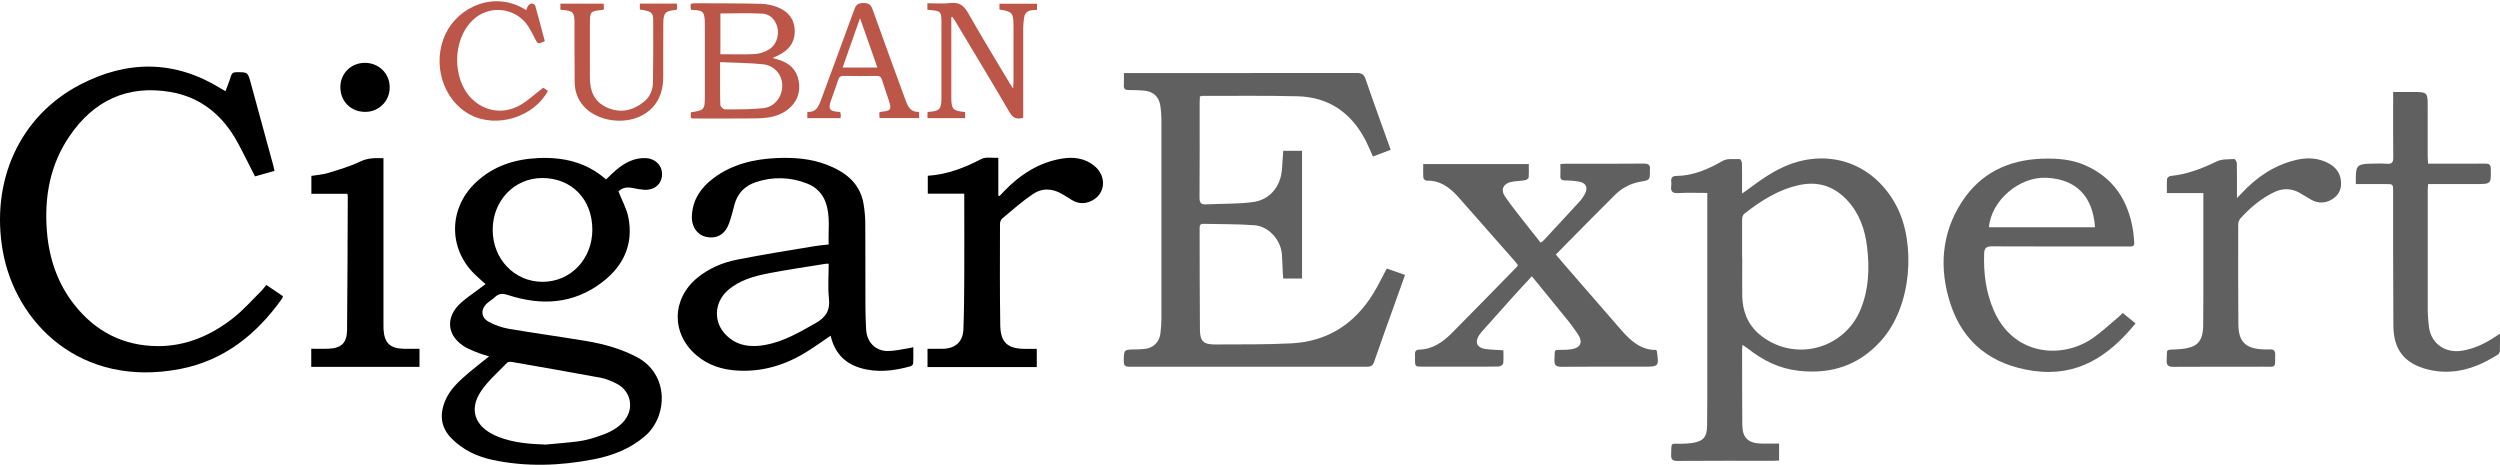
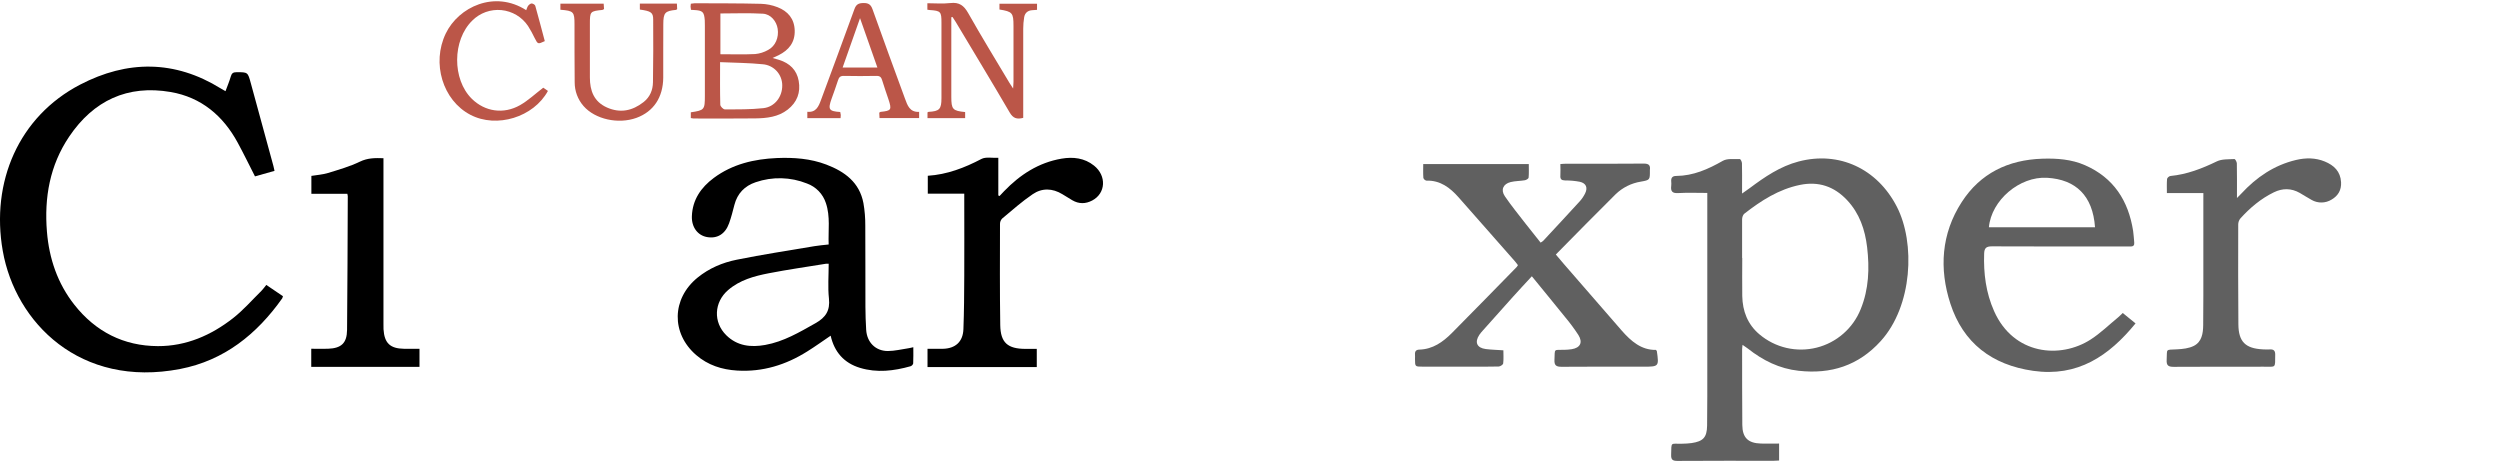
<svg xmlns="http://www.w3.org/2000/svg" width="156" height="29" viewBox="0 0 156 29" fill="none">
-   <path d="M70.131 4.561H70.587C75.274 4.561 79.961 4.559 84.648 4.554C84.958 4.554 85.107 4.63 85.213 4.94C85.713 6.4 86.247 7.85 86.779 9.348L85.67 9.765C85.518 9.428 85.385 9.1 85.225 8.786C84.335 7.051 82.934 6.056 80.963 6.007C78.992 5.959 77.011 5.988 75.035 5.984C74.981 5.99 74.927 6 74.875 6.014C74.869 6.14 74.858 6.262 74.858 6.385C74.858 8.368 74.865 10.352 74.85 12.335C74.85 12.675 74.956 12.772 75.281 12.753C76.254 12.7 77.236 12.739 78.197 12.607C79.254 12.463 79.921 11.617 79.995 10.557C80.02 10.182 80.047 9.808 80.075 9.411H81.247V17.38H80.075C80.066 17.283 80.053 17.173 80.048 17.065C80.028 16.665 80.021 16.265 79.991 15.865C79.922 14.978 79.17 14.122 78.286 14.055C77.224 13.974 76.153 13.995 75.087 13.967C74.898 13.962 74.856 14.062 74.857 14.224C74.862 16.345 74.857 18.467 74.876 20.588C74.884 21.302 75.107 21.498 75.834 21.494C77.42 21.486 79.006 21.504 80.585 21.425C82.854 21.308 84.554 20.195 85.722 18.265C86.011 17.787 86.254 17.28 86.534 16.757L87.675 17.155C87.443 17.804 87.219 18.425 86.998 19.047C86.578 20.219 86.154 21.392 85.747 22.573C85.665 22.808 85.54 22.886 85.297 22.886C80.357 22.88 75.418 22.88 70.478 22.886C70.215 22.886 70.12 22.809 70.124 22.533C70.134 21.811 70.121 21.812 70.858 21.804C71.03 21.804 71.203 21.791 71.374 21.779C71.932 21.741 72.34 21.372 72.409 20.813C72.449 20.507 72.47 20.198 72.473 19.889C72.477 15.751 72.477 11.613 72.473 7.474C72.47 7.2 72.451 6.926 72.414 6.654C72.335 6.037 71.969 5.694 71.348 5.651C71.039 5.629 70.727 5.614 70.419 5.618C70.192 5.618 70.114 5.529 70.128 5.309C70.143 5.089 70.131 4.849 70.131 4.561Z" fill="#606060" />
-   <path d="M30.521 22.237C30.298 22.168 30.132 22.128 29.974 22.068C29.683 21.966 29.398 21.846 29.121 21.709C27.88 21.04 27.731 19.805 28.783 18.876C29.116 18.581 29.491 18.331 29.848 18.061C29.992 17.952 30.138 17.846 30.299 17.727C30.048 17.502 29.812 17.305 29.595 17.089C27.94 15.442 28.009 12.934 29.729 11.349C30.826 10.339 32.138 9.93 33.591 9.863C35.158 9.794 36.602 10.124 37.816 11.197C38.044 10.983 38.242 10.777 38.461 10.595C38.983 10.159 39.564 9.844 40.267 9.865C40.878 9.883 41.32 10.319 41.312 10.873C41.303 11.468 40.872 11.864 40.223 11.844C39.972 11.824 39.723 11.786 39.478 11.73C39.069 11.657 38.845 11.716 38.591 11.941C38.81 12.502 39.104 13.021 39.212 13.577C39.539 15.254 38.897 16.603 37.576 17.611C35.783 18.98 33.783 19.09 31.699 18.41C31.36 18.299 31.123 18.308 30.872 18.548C30.734 18.683 30.559 18.781 30.412 18.909C29.984 19.28 29.993 19.805 30.49 20.076C30.881 20.29 31.304 20.439 31.743 20.516C33.359 20.792 34.985 21.012 36.601 21.284C37.689 21.466 38.747 21.763 39.732 22.279C41.787 23.357 41.663 26.004 40.241 27.219C39.314 28.012 38.224 28.432 37.052 28.66C34.949 29.069 32.836 29.146 30.73 28.696C29.775 28.489 28.908 28.087 28.2 27.382C27.524 26.71 27.417 25.939 27.749 25.079C28.049 24.299 28.656 23.768 29.266 23.246C29.658 22.912 30.072 22.599 30.521 22.237ZM34.045 27.742C34.74 27.673 35.438 27.625 36.129 27.535C36.502 27.476 36.87 27.385 37.227 27.263C37.82 27.076 38.393 26.84 38.84 26.384C39.617 25.595 39.427 24.404 38.439 23.921C38.142 23.777 37.829 23.637 37.508 23.576C35.651 23.231 33.789 22.908 31.928 22.584C31.837 22.568 31.697 22.579 31.642 22.636C31.076 23.23 30.427 23.775 29.987 24.454C29.265 25.57 29.642 26.579 30.849 27.152C30.941 27.196 31.037 27.235 31.133 27.272C32.072 27.636 33.05 27.704 34.045 27.742ZM33.858 17.585C35.611 17.585 36.962 16.162 36.962 14.331C36.962 12.429 35.665 11.101 33.826 11.109C32.085 11.117 30.744 12.523 30.744 14.343C30.744 16.163 32.102 17.587 33.858 17.585Z" fill="black" />
  <path d="M108.735 21.518C108.722 21.652 108.708 21.725 108.708 21.802C108.708 23.373 108.708 24.944 108.72 26.515C108.727 27.315 109.08 27.655 109.888 27.678C110.255 27.688 110.622 27.678 111.016 27.678V28.737C110.901 28.743 110.79 28.753 110.679 28.753C108.678 28.753 106.678 28.747 104.678 28.761C104.384 28.761 104.27 28.696 104.279 28.384C104.303 27.529 104.219 27.711 104.975 27.687C105.17 27.686 105.364 27.672 105.557 27.647C106.28 27.54 106.512 27.293 106.523 26.562C106.539 25.358 106.534 24.153 106.535 22.949C106.535 19.463 106.535 15.977 106.535 12.491V12.039C105.902 12.039 105.308 12.014 104.716 12.048C104.347 12.07 104.242 11.932 104.284 11.599C104.294 11.508 104.294 11.415 104.284 11.323C104.264 11.094 104.362 10.979 104.595 10.979C105.665 10.971 106.591 10.556 107.503 10.036C107.789 9.874 108.209 9.937 108.568 9.925C108.61 9.925 108.696 10.092 108.698 10.184C108.711 10.677 108.705 11.17 108.705 11.663V12.077C108.906 11.934 109.044 11.842 109.176 11.743C110.117 11.041 111.081 10.379 112.239 10.076C114.753 9.416 117.141 10.518 118.365 12.903C119.527 15.164 119.345 19.092 117.356 21.285C115.966 22.817 114.253 23.359 112.239 23.137C111.036 23.006 110.003 22.491 109.066 21.75C108.974 21.68 108.874 21.615 108.735 21.518ZM108.707 16.097H108.717C108.717 16.887 108.705 17.678 108.717 18.468C108.736 19.414 109.048 20.24 109.792 20.866C110.278 21.276 110.854 21.565 111.474 21.709C112.093 21.853 112.738 21.847 113.356 21.693C113.973 21.539 114.544 21.24 115.023 20.821C115.502 20.402 115.875 19.876 116.11 19.285C116.616 18.043 116.662 16.743 116.509 15.434C116.38 14.335 116.035 13.314 115.254 12.484C114.451 11.632 113.482 11.302 112.325 11.537C110.994 11.808 109.892 12.52 108.845 13.335C108.758 13.404 108.707 13.568 108.707 13.69C108.701 14.493 108.707 15.294 108.707 16.097Z" fill="#606060" />
-   <path d="M14.071 5.69C14.188 5.371 14.313 5.078 14.401 4.774C14.458 4.574 14.547 4.504 14.76 4.505C15.465 4.505 15.463 4.498 15.652 5.195C16.121 6.915 16.591 8.636 17.061 10.357C17.085 10.445 17.102 10.535 17.13 10.662L15.911 11.006C15.545 10.289 15.206 9.59 14.836 8.908C13.924 7.223 12.56 6.072 10.653 5.742C7.957 5.277 5.837 6.274 4.319 8.521C3.107 10.315 2.755 12.333 2.929 14.458C3.067 16.139 3.591 17.688 4.644 19.021C5.967 20.696 7.714 21.59 9.853 21.598C11.616 21.604 13.172 20.924 14.539 19.856C15.184 19.352 15.731 18.721 16.318 18.143C16.423 18.027 16.523 17.905 16.617 17.779L17.657 18.484C17.648 18.529 17.633 18.573 17.613 18.614C16.025 20.857 13.988 22.493 11.243 23.024C5.002 24.229 0.959 20.127 0.173 15.658C-0.586 11.355 1.172 7.272 5.001 5.28C7.939 3.752 10.898 3.737 13.775 5.519C13.864 5.572 13.949 5.62 14.071 5.69Z" fill="black" />
+   <path d="M14.071 5.69C14.188 5.371 14.313 5.078 14.401 4.774C14.458 4.574 14.547 4.504 14.76 4.505C15.465 4.505 15.463 4.498 15.652 5.195C16.121 6.915 16.591 8.636 17.061 10.357C17.085 10.445 17.102 10.535 17.13 10.662L15.911 11.006C15.545 10.289 15.206 9.59 14.836 8.908C13.924 7.223 12.56 6.072 10.653 5.742C7.957 5.277 5.837 6.274 4.319 8.521C3.107 10.315 2.755 12.333 2.929 14.458C3.067 16.139 3.591 17.688 4.644 19.021C5.967 20.696 7.714 21.59 9.853 21.598C11.616 21.604 13.172 20.924 14.539 19.856C15.184 19.352 15.731 18.721 16.318 18.143C16.423 18.027 16.523 17.905 16.617 17.779L17.657 18.484C17.648 18.529 17.633 18.573 17.613 18.614C16.025 20.857 13.988 22.493 11.243 23.024C5.002 24.229 0.959 20.127 0.173 15.658C-0.586 11.355 1.172 7.272 5.001 5.28C7.939 3.752 10.898 3.737 13.775 5.519C13.864 5.572 13.949 5.62 14.071 5.69" fill="black" />
  <path d="M56.991 21.666C56.991 22.027 56.999 22.356 56.983 22.682C56.971 22.721 56.95 22.758 56.921 22.788C56.892 22.817 56.857 22.84 56.818 22.854C55.776 23.148 54.723 23.275 53.665 22.955C52.667 22.653 52.065 21.968 51.833 20.947C51.338 21.281 50.867 21.623 50.371 21.931C49.039 22.769 47.59 23.22 45.998 23.123C45.047 23.066 44.175 22.788 43.44 22.154C41.872 20.8 41.913 18.64 43.525 17.326C44.246 16.739 45.084 16.384 45.973 16.206C47.577 15.883 49.197 15.635 50.813 15.362C51.093 15.314 51.379 15.293 51.709 15.256C51.673 14.385 51.823 13.517 51.535 12.67C51.444 12.39 51.291 12.135 51.086 11.923C50.881 11.712 50.631 11.55 50.354 11.45C49.332 11.041 48.197 11.013 47.155 11.37C46.47 11.6 46.013 12.068 45.827 12.784C45.727 13.171 45.629 13.56 45.494 13.936C45.253 14.609 44.751 14.907 44.114 14.792C43.538 14.689 43.149 14.179 43.173 13.494C43.209 12.465 43.742 11.697 44.54 11.104C45.706 10.238 47.059 9.924 48.481 9.862C49.53 9.819 50.572 9.892 51.564 10.27C52.711 10.707 53.633 11.38 53.878 12.675C53.959 13.139 53.997 13.609 53.994 14.079C54.007 15.764 53.994 17.449 54.002 19.134C54.002 19.617 54.022 20.096 54.049 20.576C54.094 21.351 54.623 21.9 55.394 21.904C55.823 21.904 56.253 21.795 56.683 21.732C56.77 21.72 56.854 21.696 56.991 21.666ZM51.71 16.458C51.653 16.454 51.595 16.454 51.538 16.458C50.351 16.652 49.159 16.82 47.979 17.05C47.068 17.227 46.169 17.468 45.436 18.099C44.554 18.857 44.492 20.104 45.321 20.92C46.006 21.594 46.85 21.685 47.75 21.524C48.902 21.317 49.882 20.733 50.884 20.169C51.532 19.805 51.806 19.376 51.726 18.624C51.65 17.914 51.71 17.188 51.71 16.458Z" fill="black" />
  <path d="M103.333 21.834C103.374 21.888 103.386 21.896 103.387 21.906C103.525 22.872 103.515 22.881 102.548 22.881C100.848 22.881 99.148 22.873 97.448 22.888C97.111 22.888 96.98 22.808 96.998 22.448C97.035 21.727 96.921 21.846 97.63 21.828C97.779 21.825 97.928 21.812 98.075 21.79C98.607 21.704 98.781 21.371 98.494 20.908C98.238 20.515 97.958 20.137 97.656 19.778C96.981 18.938 96.294 18.109 95.587 17.239C95.18 17.68 94.791 18.096 94.41 18.52C93.781 19.218 93.154 19.919 92.53 20.623C92.452 20.706 92.379 20.796 92.313 20.89C92.001 21.356 92.156 21.71 92.715 21.781C93.064 21.825 93.418 21.832 93.811 21.859C93.811 22.139 93.833 22.411 93.798 22.68C93.788 22.757 93.62 22.866 93.522 22.87C92.914 22.887 92.305 22.879 91.696 22.879C90.72 22.879 89.744 22.879 88.767 22.879C88.298 22.879 88.298 22.879 88.296 22.397C88.296 22.305 88.303 22.213 88.296 22.121C88.282 21.924 88.36 21.822 88.566 21.816C89.407 21.792 90.04 21.34 90.599 20.778C91.957 19.412 93.301 18.029 94.65 16.653C94.676 16.62 94.699 16.584 94.719 16.547C94.661 16.471 94.605 16.388 94.538 16.312C93.365 14.979 92.19 13.645 91.014 12.312C90.483 11.712 89.874 11.246 89.009 11.272C88.965 11.263 88.925 11.242 88.892 11.213C88.858 11.183 88.833 11.146 88.818 11.104C88.797 10.823 88.809 10.539 88.809 10.236H95.396C95.396 10.523 95.411 10.807 95.385 11.086C95.379 11.149 95.238 11.233 95.149 11.248C94.856 11.298 94.551 11.29 94.264 11.361C93.794 11.477 93.631 11.849 93.904 12.248C94.304 12.835 94.755 13.386 95.189 13.948C95.497 14.345 95.814 14.735 96.134 15.139C96.191 15.108 96.245 15.071 96.295 15.029C97.06 14.206 97.826 13.384 98.584 12.554C98.714 12.408 98.823 12.246 98.91 12.071C99.09 11.71 98.974 11.431 98.58 11.343C98.276 11.285 97.968 11.258 97.659 11.26C97.436 11.255 97.35 11.178 97.367 10.954C97.383 10.729 97.367 10.498 97.367 10.237C97.497 10.229 97.607 10.216 97.717 10.216C99.337 10.216 100.959 10.225 102.576 10.208C102.894 10.208 102.99 10.32 102.953 10.605C102.952 10.616 102.952 10.628 102.953 10.639C102.957 11.223 102.959 11.234 102.391 11.334C101.796 11.429 101.245 11.704 100.813 12.123C99.566 13.356 98.341 14.611 97.084 15.882C97.267 16.098 97.429 16.289 97.588 16.477C98.791 17.863 99.995 19.248 101.199 20.632C101.777 21.29 102.422 21.852 103.333 21.834Z" fill="#606060" />
  <path d="M132.46 19.531L133.258 20.18C131.594 22.218 129.645 23.536 126.868 23.14C124.291 22.772 122.5 21.398 121.704 18.948C120.997 16.776 121.132 14.586 122.411 12.61C123.573 10.81 125.312 9.973 127.436 9.903C128.348 9.873 129.257 9.938 130.102 10.308C131.895 11.091 132.811 12.527 133.107 14.408C133.144 14.644 133.15 14.886 133.176 15.126C133.195 15.299 133.126 15.385 132.947 15.379C132.844 15.379 132.74 15.379 132.637 15.379C129.857 15.379 127.078 15.386 124.298 15.372C123.944 15.372 123.822 15.475 123.811 15.826C123.769 17.068 123.921 18.266 124.431 19.413C125.645 22.149 128.561 22.409 130.461 21.183C131.073 20.789 131.604 20.267 132.169 19.804C132.265 19.724 132.351 19.634 132.46 19.531ZM130.729 14.181C130.591 12.203 129.523 11.198 127.737 11.094C126.022 10.995 124.262 12.492 124.107 14.181H130.729Z" fill="#606060" />
-   <path d="M147.004 11.485V11.057C147.004 10.362 147.134 10.23 147.851 10.215C148.218 10.208 148.587 10.193 148.955 10.22C149.27 10.242 149.341 10.115 149.339 9.824C149.325 8.619 149.333 7.416 149.333 6.212V5.741H150.511C151.488 5.741 151.488 5.741 151.488 6.7C151.488 7.709 151.488 8.718 151.488 9.726C151.488 9.873 151.503 10.02 151.513 10.213H151.903C152.96 10.213 154.017 10.22 155.076 10.209C155.322 10.209 155.42 10.268 155.425 10.532C155.445 11.485 155.454 11.485 154.507 11.485H151.515C151.506 11.657 151.491 11.801 151.491 11.946C151.491 14.331 151.485 16.715 151.491 19.099C151.484 19.557 151.513 20.015 151.577 20.468C151.737 21.465 152.606 22.047 153.616 21.887C154.32 21.774 154.954 21.493 155.547 21.113C155.68 21.028 155.812 20.942 155.998 20.821C155.998 21.221 156.005 21.56 155.992 21.898C155.988 21.941 155.976 21.983 155.955 22.021C155.934 22.059 155.906 22.093 155.872 22.12C154.531 22.976 153.097 23.454 151.497 23.055C150.048 22.694 149.359 21.825 149.347 20.346C149.326 17.55 149.335 14.752 149.331 11.956C149.331 11.485 149.331 11.485 148.868 11.485H147.004Z" fill="#606060" />
  <path d="M64.695 22.907H57.877V21.765C58.199 21.765 58.517 21.77 58.834 21.765C59.617 21.748 60.088 21.327 60.117 20.542C60.159 19.432 60.165 18.321 60.17 17.21C60.179 15.64 60.17 14.069 60.17 12.499V12.086H57.894V10.968C59.097 10.891 60.184 10.473 61.241 9.919C61.517 9.775 61.913 9.866 62.295 9.847V12.196L62.37 12.233C62.466 12.132 62.56 12.026 62.657 11.929C63.652 10.899 64.811 10.144 66.243 9.9C66.963 9.777 67.671 9.856 68.268 10.335C69.062 10.97 69.003 12.064 68.155 12.511C67.741 12.73 67.32 12.735 66.909 12.494C66.702 12.372 66.495 12.244 66.292 12.118C65.671 11.739 65.022 11.722 64.44 12.118C63.77 12.572 63.161 13.115 62.538 13.635C62.451 13.723 62.401 13.841 62.4 13.964C62.396 16.072 62.383 18.181 62.416 20.29C62.433 21.385 62.88 21.767 63.989 21.77H64.695V22.907Z" fill="black" />
  <path d="M137.49 12.049H135.214C135.214 11.731 135.2 11.447 135.225 11.167C135.23 11.098 135.356 10.989 135.432 10.982C136.466 10.883 137.405 10.518 138.332 10.069C138.648 9.916 139.059 9.947 139.428 9.924C139.475 9.92 139.577 10.1 139.579 10.195C139.593 10.882 139.586 11.568 139.586 12.356C139.719 12.218 139.793 12.149 139.862 12.076C140.802 11.061 141.906 10.307 143.268 9.983C143.867 9.84 144.48 9.837 145.061 10.076C145.643 10.315 146.045 10.697 146.083 11.371C146.11 11.859 145.898 12.217 145.492 12.454C145.305 12.57 145.09 12.632 144.871 12.636C144.651 12.64 144.434 12.584 144.244 12.475C143.992 12.337 143.753 12.18 143.505 12.038C142.974 11.736 142.427 11.737 141.889 12C141.074 12.397 140.392 12.974 139.79 13.643C139.708 13.75 139.664 13.881 139.665 14.016C139.661 16.09 139.657 18.165 139.675 20.24C139.684 21.324 140.114 21.744 141.197 21.8C141.346 21.809 141.496 21.811 141.645 21.804C141.877 21.791 141.975 21.884 141.973 22.123C141.967 23.009 142.031 22.876 141.257 22.882C139.386 22.888 137.514 22.876 135.642 22.891C135.297 22.891 135.179 22.805 135.2 22.448C135.242 21.747 135.089 21.836 135.849 21.798C136.205 21.78 136.595 21.738 136.903 21.579C137.393 21.325 137.473 20.8 137.479 20.296C137.494 19.013 137.488 17.729 137.489 16.445C137.489 15.116 137.489 13.786 137.489 12.457L137.49 12.049Z" fill="#606060" />
  <path d="M26.176 21.766V22.891H19.422V21.762C19.783 21.762 20.124 21.772 20.465 21.762C21.293 21.733 21.648 21.417 21.657 20.586C21.686 17.802 21.688 15.018 21.701 12.233C21.695 12.186 21.686 12.138 21.674 12.092H19.43V10.975C19.77 10.919 20.128 10.897 20.465 10.795C21.141 10.588 21.83 10.39 22.465 10.084C22.943 9.854 23.402 9.854 23.928 9.872V20.197C23.928 20.311 23.924 20.426 23.931 20.541C23.984 21.409 24.342 21.751 25.211 21.764C25.52 21.769 25.826 21.766 26.176 21.766Z" fill="black" />
  <path d="M43.107 7.367V7.008C43.952 6.883 43.984 6.845 43.984 5.985V1.619C43.984 1.504 43.984 1.389 43.978 1.274C43.939 0.739 43.849 0.653 43.306 0.625C43.249 0.625 43.193 0.618 43.117 0.613C43.105 0.547 43.096 0.48 43.091 0.413C43.093 0.353 43.099 0.292 43.107 0.232C43.187 0.218 43.268 0.208 43.349 0.203C44.728 0.21 46.107 0.203 47.481 0.238C47.836 0.248 48.185 0.32 48.516 0.448C49.166 0.699 49.569 1.171 49.59 1.902C49.611 2.644 49.224 3.126 48.587 3.444C48.479 3.499 48.367 3.546 48.207 3.619C48.384 3.67 48.503 3.701 48.621 3.738C49.275 3.944 49.718 4.363 49.839 5.048C49.968 5.772 49.739 6.382 49.15 6.841C48.561 7.301 47.843 7.379 47.127 7.388C45.842 7.405 44.556 7.394 43.269 7.394C43.215 7.389 43.16 7.38 43.107 7.367ZM44.933 3.878C44.933 4.821 44.923 5.678 44.946 6.534C44.946 6.638 45.13 6.826 45.229 6.825C46.03 6.825 46.836 6.835 47.632 6.749C48.349 6.673 48.825 6.027 48.812 5.32C48.81 4.988 48.684 4.668 48.458 4.425C48.231 4.182 47.921 4.034 47.59 4.009C46.73 3.922 45.858 3.919 44.933 3.878ZM44.953 3.384C45.703 3.384 46.414 3.408 47.122 3.373C47.406 3.346 47.682 3.259 47.93 3.117C48.391 2.873 48.61 2.335 48.527 1.796C48.454 1.326 48.101 0.886 47.608 0.855C46.734 0.802 45.854 0.84 44.953 0.84V3.384Z" fill="#BB5648" />
  <path d="M59.362 1.073V6.048C59.362 6.821 59.448 6.917 60.225 6.992V7.372H57.876V7.01C57.894 6.997 57.915 6.987 57.937 6.98C58.623 6.943 58.747 6.815 58.747 6.122C58.747 4.552 58.747 2.981 58.747 1.409C58.747 0.724 58.7 0.673 58.014 0.626C57.969 0.622 57.926 0.614 57.868 0.606V0.202C58.343 0.202 58.825 0.245 59.296 0.191C59.856 0.125 60.148 0.342 60.42 0.825C61.248 2.294 62.13 3.728 62.992 5.175C63.048 5.27 63.111 5.36 63.219 5.525C63.23 5.336 63.241 5.23 63.242 5.123C63.242 3.953 63.242 2.783 63.242 1.614C63.242 0.8 63.172 0.724 62.366 0.593V0.233H64.711V0.614L64.404 0.637C64.129 0.655 63.953 0.811 63.908 1.077C63.869 1.314 63.849 1.554 63.849 1.795C63.844 3.515 63.849 5.235 63.849 6.955V7.355C63.451 7.457 63.217 7.384 63.005 7.02C61.901 5.128 60.763 3.256 59.642 1.377C59.578 1.269 59.504 1.17 59.439 1.062L59.362 1.073Z" fill="#BB5648" />
  <path d="M34.969 0.608V0.229H37.669C37.678 0.347 37.685 0.458 37.693 0.568C37.662 0.59 37.629 0.607 37.593 0.619C36.821 0.699 36.809 0.712 36.809 1.501C36.809 2.612 36.809 3.724 36.809 4.835C36.809 5.663 37.062 6.347 37.877 6.709C38.708 7.076 39.463 6.916 40.161 6.368C40.56 6.053 40.737 5.62 40.745 5.135C40.766 3.83 40.768 2.524 40.759 1.217C40.759 0.777 40.621 0.694 39.927 0.596V0.225H42.239C42.245 0.343 42.251 0.461 42.255 0.57C42.217 0.594 42.2 0.615 42.181 0.617C41.496 0.686 41.395 0.79 41.39 1.504C41.381 2.616 41.39 3.728 41.386 4.839C41.379 6.073 40.783 6.963 39.718 7.353C38.581 7.767 37.133 7.444 36.412 6.616C36.053 6.205 35.857 5.678 35.86 5.133C35.847 3.93 35.851 2.726 35.849 1.523C35.85 0.734 35.796 0.675 34.969 0.608Z" fill="#BB5648" />
  <path d="M57.353 6.982V7.367H54.883C54.877 7.252 54.871 7.134 54.866 7.03C54.911 7.003 54.928 6.983 54.949 6.98C55.618 6.912 55.655 6.853 55.444 6.212C55.311 5.811 55.168 5.413 55.046 5.007C54.989 4.811 54.901 4.731 54.687 4.736C54.01 4.75 53.332 4.75 52.655 4.736C52.438 4.732 52.353 4.818 52.292 5.012C52.168 5.405 52.022 5.789 51.885 6.178C51.654 6.832 51.726 6.943 52.431 6.989C52.446 7.05 52.458 7.112 52.465 7.175C52.465 7.241 52.461 7.306 52.452 7.372H50.377V6.975C50.916 7.031 51.079 6.647 51.228 6.245C51.925 4.354 52.63 2.468 53.315 0.573C53.424 0.268 53.578 0.193 53.884 0.189C54.189 0.185 54.34 0.281 54.446 0.58C55.108 2.442 55.792 4.304 56.473 6.16C56.625 6.572 56.763 7.009 57.353 6.982ZM54.75 4.216C54.389 3.191 54.044 2.21 53.666 1.133L52.579 4.216H54.75Z" fill="#BB5648" />
  <path d="M32.835 0.635C32.882 0.524 32.904 0.429 32.957 0.36C33.009 0.291 33.106 0.216 33.175 0.216C33.244 0.216 33.382 0.291 33.4 0.359C33.606 1.094 33.8 1.834 33.995 2.566C33.56 2.767 33.564 2.766 33.363 2.374C33.241 2.115 33.102 1.864 32.949 1.622C32.763 1.344 32.518 1.111 32.231 0.94C31.944 0.768 31.623 0.663 31.29 0.63C30.957 0.598 30.622 0.64 30.307 0.752C29.993 0.865 29.707 1.047 29.471 1.283C28.223 2.5 28.208 4.95 29.443 6.166C30.255 6.966 31.425 7.148 32.455 6.559C32.953 6.275 33.381 5.87 33.898 5.472L34.191 5.674C33.295 7.316 30.995 8.019 29.357 7.166C27.624 6.264 26.925 3.941 27.814 2.093C28.616 0.429 30.865 -0.628 32.835 0.635Z" fill="#BB5648" />
-   <path d="M22.769 6.98C21.886 6.976 21.235 6.317 21.238 5.43C21.242 4.574 21.911 3.918 22.778 3.922C23.645 3.925 24.314 4.59 24.316 5.439C24.32 5.643 24.283 5.846 24.206 6.035C24.13 6.224 24.016 6.396 23.872 6.54C23.727 6.684 23.555 6.797 23.365 6.873C23.176 6.948 22.973 6.985 22.769 6.98Z" fill="black" />
</svg>